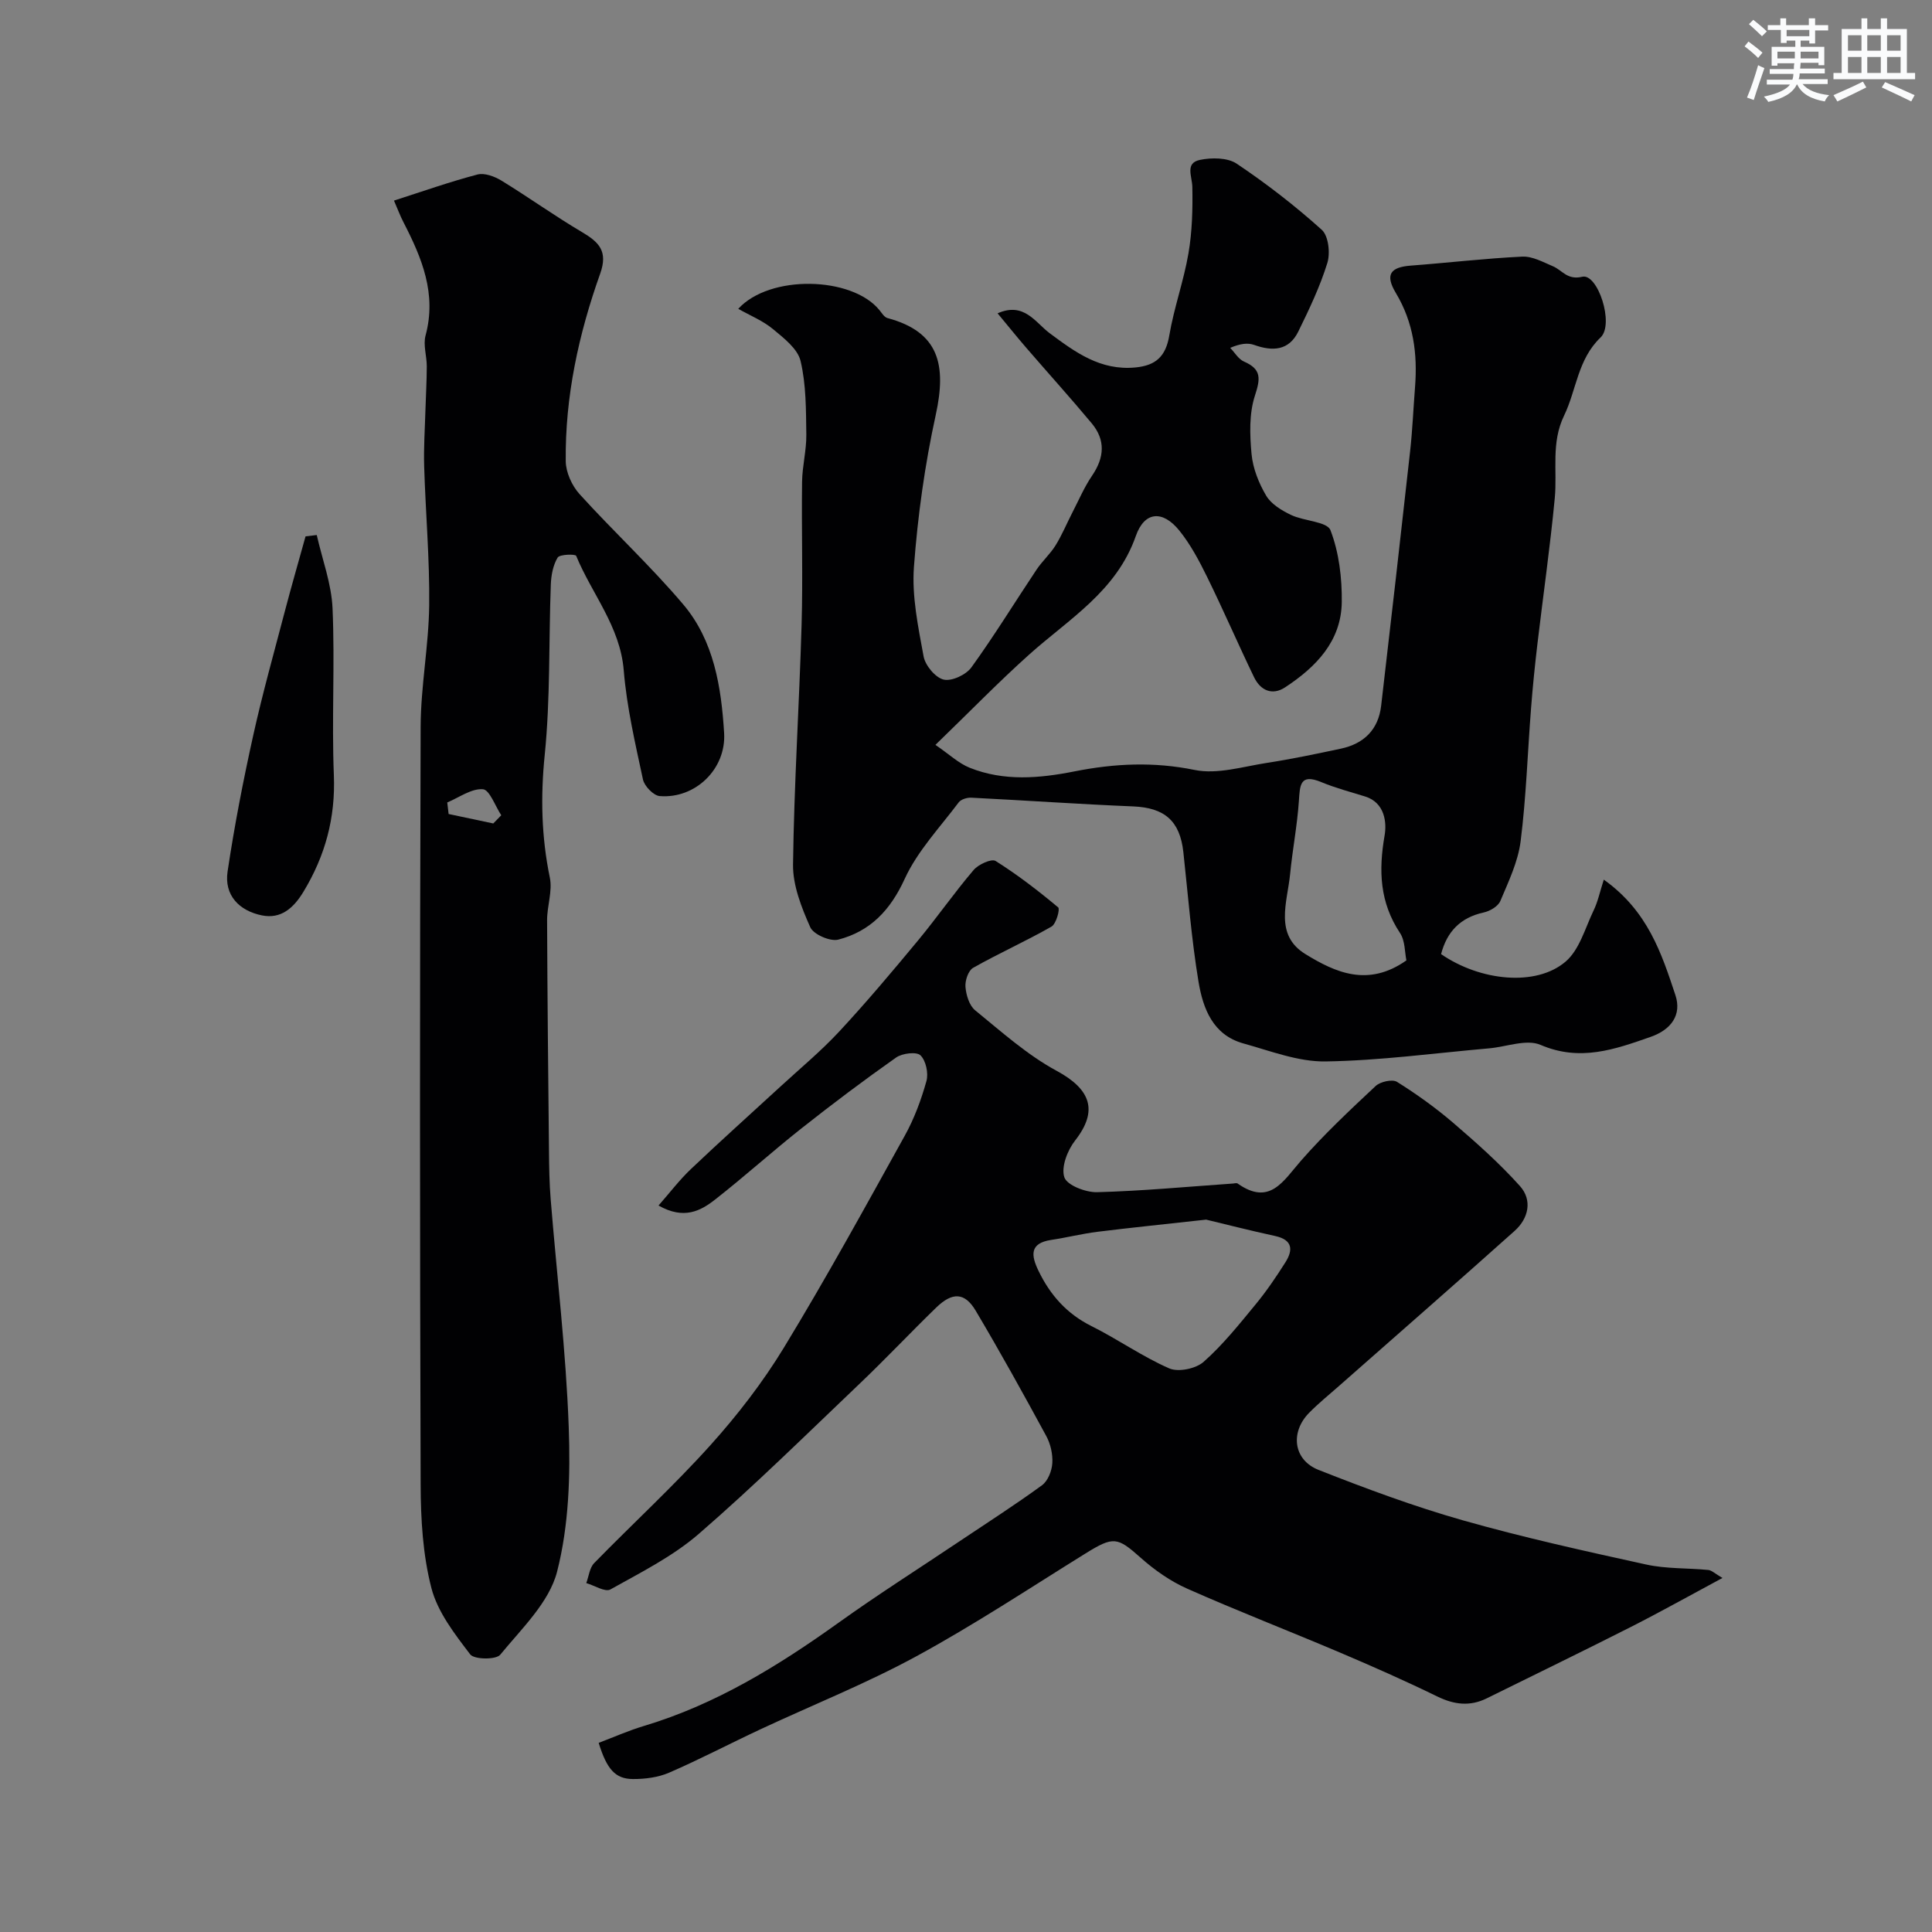
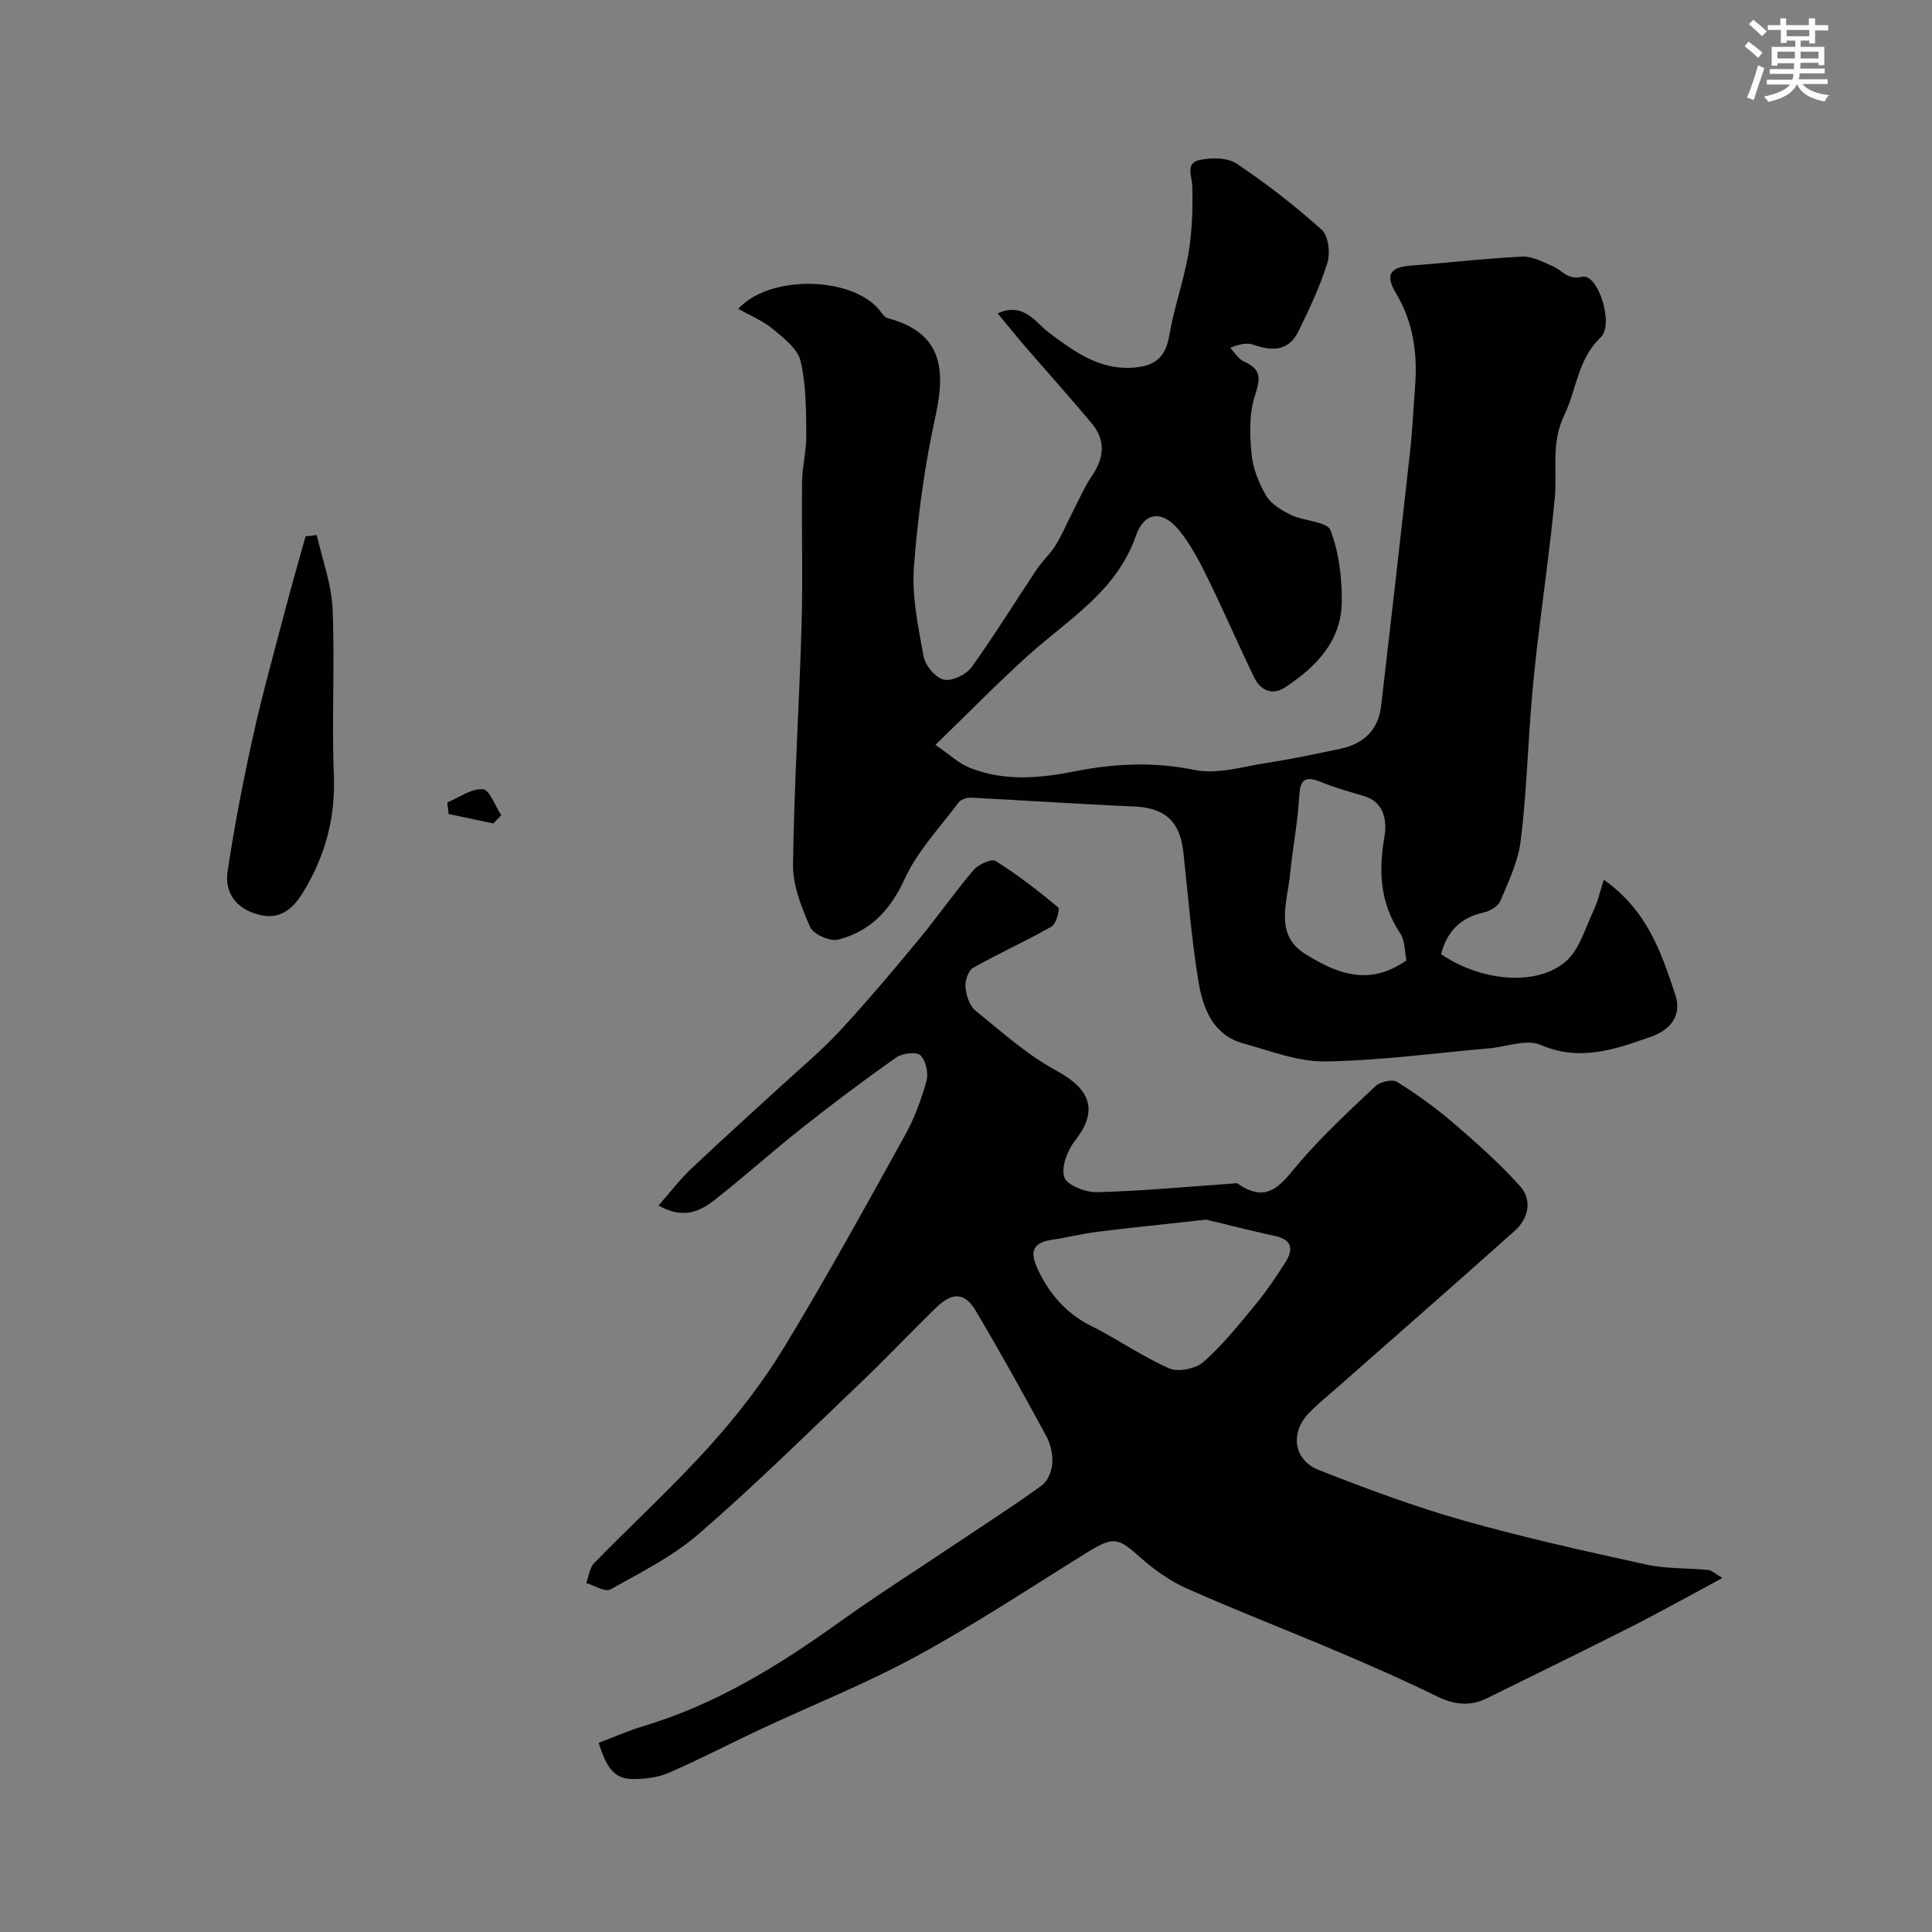
<svg xmlns="http://www.w3.org/2000/svg" enable-background="new 0 0 400 400" viewBox="0 0 400 400">
  <rect x="0" y="0" width="400" height="400" fill="#808080" stroke="none" />
  <g fill="#010103">
    <path d="m332.05 182.12c9.14 6.51 11.96 15.3 14.82 23.89 1.37 4.12-.88 7.18-5.11 8.66-7.45 2.61-14.64 5.17-22.81 1.66-2.91-1.25-7.07.41-10.66.72-11.29.99-22.57 2.54-33.87 2.71-5.65.08-11.4-2.18-17-3.73-6.32-1.75-8.36-7.26-9.28-12.77-1.47-8.88-2.16-17.89-3.14-26.85-.71-6.47-3.91-9.18-10.35-9.45-11.2-.46-22.38-1.25-33.57-1.81-.86-.04-2.11.34-2.59.97-3.89 5.19-8.54 10.07-11.19 15.86-2.97 6.49-7.14 10.85-13.75 12.56-1.68.43-5.14-1.08-5.8-2.58-1.81-4.08-3.62-8.64-3.56-12.98.21-16.54 1.29-33.07 1.77-49.61.29-9.86-.03-19.73.1-29.6.04-3.27.92-6.53.88-9.79-.07-5.1-.03-10.34-1.19-15.24-.6-2.54-3.48-4.75-5.73-6.62-2.07-1.72-4.68-2.77-7.17-4.18 6.5-7.14 23.48-6.73 29.2.23.51.62 1.02 1.5 1.69 1.68 10.72 2.87 12.26 9.72 9.99 20.08-2.26 10.33-3.73 20.91-4.51 31.45-.45 6.1.88 12.41 2 18.52.35 1.88 2.43 4.39 4.15 4.8 1.67.4 4.64-.99 5.75-2.53 4.75-6.57 8.99-13.5 13.49-20.24 1.18-1.76 2.82-3.22 3.93-5.01 1.33-2.15 2.31-4.52 3.47-6.78 1.33-2.58 2.48-5.29 4.1-7.67 2.55-3.75 2.81-7.36-.1-10.85-4.43-5.31-9.07-10.44-13.59-15.68-1.91-2.21-3.73-4.49-5.88-7.07 5.48-2.43 7.84 1.92 10.76 4.1 5.34 3.97 10.52 7.79 17.75 7.11 4.28-.4 6.31-2.31 7.04-6.63.97-5.73 2.99-11.28 3.97-17.01.77-4.5.89-9.16.8-13.75-.05-2.21-1.55-4.92 1.55-5.58 2.43-.51 5.73-.5 7.64.78 6.17 4.14 12.09 8.72 17.61 13.69 1.39 1.25 1.79 4.82 1.15 6.87-1.51 4.88-3.75 9.58-6.01 14.19-1.95 3.98-5.32 4.14-9.15 2.77-1.32-.47-2.87-.28-4.95.61.94.97 1.71 2.34 2.86 2.84 3.66 1.59 3.4 3.54 2.26 7.05-1.22 3.73-1.07 8.09-.7 12.1.28 2.97 1.5 6.04 3.04 8.63 1.04 1.75 3.21 3.05 5.15 3.98 2.7 1.29 7.46 1.35 8.15 3.16 1.77 4.6 2.4 9.88 2.34 14.88-.11 8.11-5.35 13.45-11.72 17.64-2.67 1.76-5.11.66-6.44-2.09-3.32-6.88-6.35-13.9-9.72-20.76-1.64-3.34-3.43-6.72-5.75-9.6-3.44-4.26-7.21-4.01-9.01 1.12-4 11.43-13.81 17.15-22.06 24.53-6.37 5.71-12.34 11.86-19.43 18.72 2.84 1.93 4.77 3.8 7.08 4.73 7.1 2.85 14.48 2.2 21.75.75 8.29-1.64 16.38-2.02 24.84-.29 4.69.96 9.97-.69 14.94-1.46 5.14-.79 10.25-1.87 15.34-2.95 4.77-1.02 7.75-3.94 8.33-8.86 2.05-17.57 4.05-35.14 6-52.72.49-4.42.67-8.87 1.02-13.3.53-6.87-.31-13.35-3.98-19.47-2.29-3.82-1.11-5.34 3.12-5.66 7.69-.58 15.36-1.49 23.06-1.86 2.09-.1 4.3 1.13 6.35 2 1.96.83 2.96 2.91 6.07 2.17 3.2-.76 6.68 9.81 3.8 12.56-4.76 4.54-4.98 10.84-7.56 16.18-2.74 5.65-1.39 11.38-1.93 17.08-.96 10.11-2.41 20.17-3.6 30.25-.52 4.41-.97 8.82-1.31 13.25-.72 9.19-1.01 18.43-2.16 27.56-.54 4.24-2.51 8.35-4.2 12.36-.47 1.11-2.15 2.1-3.45 2.38-4.84 1.06-7.61 3.98-8.82 8.62 8.12 5.59 19.66 6.77 25.77 1.56 2.87-2.44 4.05-6.93 5.8-10.58.87-1.77 1.27-3.75 2.12-6.4zm-40.87 16.72c-.35-1.66-.25-4.05-1.32-5.67-4.21-6.34-4.46-12.93-3.19-20.21.45-2.58.1-6.78-4.05-8.06-3.04-.94-6.14-1.76-9.08-2.98-4.41-1.83-4.4.67-4.62 3.92-.34 5.05-1.32 10.04-1.81 15.08-.57 5.86-3.38 12.63 3.2 16.64 6.12 3.75 12.9 6.89 20.87 1.28z" />
    <path d="m356.62 326.7c-6.73 3.61-12.81 7.02-19.02 10.17-9.88 5.01-19.85 9.84-29.78 14.75-3.48 1.72-6.75 1.32-10.24-.38-6.66-3.25-13.45-6.25-20.28-9.15-10.46-4.44-21.08-8.55-31.47-13.16-3.5-1.55-6.81-3.87-9.68-6.43-4.81-4.28-5.61-4.47-11.38-.89-11.6 7.2-23.02 14.76-35 21.28-10.42 5.67-21.51 10.09-32.28 15.12-6.34 2.96-12.54 6.22-18.95 9-2.28.99-5 1.33-7.51 1.32-3.64-.02-5.4-2.03-7.08-7.49 3.09-1.17 6.17-2.54 9.37-3.5 14.85-4.45 27.77-12.41 40.26-21.35 8.22-5.89 16.78-11.31 25.18-16.95 5.68-3.81 11.45-7.5 16.97-11.53 1.22-.89 2.04-2.97 2.14-4.56.12-1.86-.36-4-1.26-5.65-4.73-8.72-9.54-17.4-14.6-25.93-2.27-3.82-4.83-3.9-8.18-.65-5.31 5.15-10.39 10.55-15.74 15.65-11.03 10.51-21.9 21.23-33.41 31.2-5.39 4.67-12.01 7.99-18.31 11.51-1.08.6-3.3-.83-4.99-1.32.53-1.4.68-3.16 1.64-4.14 7.96-8.16 16.39-15.89 24.01-24.35 5.66-6.29 10.93-13.11 15.32-20.34 8.73-14.35 16.82-29.1 24.97-43.79 1.96-3.53 3.4-7.42 4.49-11.32.45-1.62-.11-4.24-1.24-5.33-.83-.79-3.77-.43-5.04.46-6.67 4.7-13.2 9.61-19.61 14.68-6.05 4.78-11.79 9.97-17.86 14.72-3.02 2.37-6.47 4.22-11.72 1.24 2.45-2.79 4.4-5.37 6.72-7.56 6.04-5.74 12.25-11.3 18.38-16.94 4.13-3.81 8.49-7.41 12.31-11.52 5.64-6.07 10.98-12.42 16.27-18.8 3.97-4.79 7.53-9.92 11.56-14.65.98-1.16 3.71-2.39 4.54-1.87 4.55 2.86 8.84 6.17 12.97 9.62.41.34-.42 3.42-1.39 3.97-5.31 3.03-10.91 5.53-16.23 8.54-1 .57-1.69 2.65-1.58 3.95.14 1.69.79 3.85 2 4.84 5.44 4.43 10.78 9.24 16.89 12.54 7.09 3.84 8.62 8.28 3.81 14.42-1.58 2.02-2.93 5.5-2.23 7.61.54 1.65 4.42 3.15 6.77 3.09 9.38-.25 18.75-1.14 28.12-1.79.33-.02.77-.16.98-.01 6.66 4.7 9.43-.49 13.11-4.7 4.8-5.49 10.15-10.5 15.48-15.49.96-.9 3.46-1.45 4.42-.85 4.06 2.54 7.99 5.36 11.63 8.48 4.81 4.13 9.59 8.38 13.81 13.08 2.63 2.93 1.8 6.71-1.1 9.3-12.04 10.77-24.21 21.4-36.33 32.08-2.1 1.85-4.29 3.62-6.24 5.61-3.93 4.02-3.23 9.74 1.99 11.79 9.81 3.87 19.74 7.56 29.88 10.44 12.51 3.55 25.24 6.36 37.96 9.15 4.18.92 8.59.7 12.89 1.13.69.09 1.35.76 2.89 1.65zm-106.9-74.19c-8.83.98-15.67 1.67-22.5 2.52-3.21.4-6.37 1.2-9.58 1.68-4.54.69-4.16 3.24-2.63 6.4 2.42 5.01 5.85 8.89 10.96 11.44 5.47 2.73 10.53 6.32 16.11 8.76 1.88.82 5.51.07 7.11-1.35 3.97-3.51 7.34-7.73 10.73-11.85 2.27-2.75 4.3-5.74 6.21-8.76 1.6-2.53 1.53-4.64-2.09-5.44-5.37-1.17-10.7-2.53-14.32-3.4z" />
-     <path d="m81.57 41.53c5.98-1.92 11.57-3.9 17.29-5.4 1.46-.38 3.55.4 4.97 1.27 5.62 3.44 10.99 7.3 16.66 10.65 3.53 2.09 5.43 3.95 3.77 8.61-4.46 12.52-7.28 25.47-7.13 38.84.03 2.3 1.28 5.05 2.85 6.79 7.01 7.74 14.72 14.87 21.46 22.83 6.37 7.51 7.89 17.09 8.48 26.62.46 7.47-5.96 13.67-13.33 13.08-1.28-.1-3.17-2.05-3.47-3.43-1.6-7.48-3.36-15-3.98-22.59-.74-9.11-6.6-15.82-9.85-23.72-.16-.39-3.42-.33-3.84.36-.95 1.58-1.34 3.67-1.41 5.58-.44 11.76-.08 23.59-1.26 35.27-.88 8.66-.69 16.97 1.06 25.43.57 2.78-.58 5.87-.57 8.81.06 15.94.23 31.87.39 47.81.03 3.31.08 6.64.35 9.93 1.27 15.73 3.17 31.44 3.74 47.19.36 9.98.04 20.36-2.41 29.93-1.63 6.36-7.34 11.79-11.77 17.2-.87 1.07-5.4 1.01-6.22-.07-3.21-4.21-6.74-8.75-8.03-13.72-1.78-6.88-2.21-14.26-2.23-21.43-.17-52.31-.18-104.63 0-156.94.03-8.37 1.67-16.73 1.77-25.1.11-9.58-.75-19.17-1.04-28.77-.12-3.85.15-7.72.26-11.58.09-3.05.27-6.09.28-9.14 0-2.14-.78-4.43-.25-6.39 2.33-8.63-.77-16.05-4.56-23.41-.67-1.28-1.17-2.64-1.98-4.51zm20.56 128.96c.55-.57 1.1-1.13 1.65-1.7-1.26-1.91-2.42-5.29-3.81-5.39-2.38-.17-4.91 1.71-7.37 2.74.09.8.18 1.59.28 2.39 3.08.64 6.16 1.3 9.25 1.96z" />
+     <path d="m81.57 41.53zm20.56 128.96c.55-.57 1.1-1.13 1.65-1.7-1.26-1.91-2.42-5.29-3.81-5.39-2.38-.17-4.91 1.71-7.37 2.74.09.8.18 1.59.28 2.39 3.08.64 6.16 1.3 9.25 1.96z" />
    <path d="m65.58 110.77c1.14 5.06 3.05 10.09 3.27 15.19.5 11.48-.19 23.01.27 34.5.36 8.86-1.78 16.73-6.32 24.21-2.04 3.36-4.66 5.65-8.58 4.85-4.67-.95-7.84-4.14-7.1-9.09 1.41-9.45 3.24-18.86 5.31-28.19 1.92-8.67 4.33-17.23 6.58-25.82 1.35-5.14 2.83-10.24 4.25-15.37.77-.09 1.54-.18 2.32-.28z" />
  </g>
  <path d="m361.2 9.6.8-1c.9.7 1.9 1.4 2.9 2.3l-.9 1.1c-1-1-2-1.8-2.8-2.4zm.5 10.6c.9-2.1 1.6-4.3 2.3-6.7.4.2.8.4 1.3.6-.7 2.1-1.5 4.3-2.2 6.6zm.4-15.2.9-.9c1 .8 2 1.6 2.8 2.4l-1 1c-.9-.9-1.8-1.7-2.7-2.5zm12.5-1.2h1.2v1.4h2.7v1.1h-2.7v2.7h-1.2v-.6h-1.8v1.3h4.9v3.8h-1.2v-.5h-3.7c0 .4-.1.9-.1 1.2h5.1v1h-5.2c0 .5-.1.9-.2 1.2h6v1h-5.2c1.1 1.3 2.9 2 5.5 2.3-.4.4-.7.8-.9 1.3-2.9-.5-4.8-1.6-5.7-3.5h-.1c-.8 1.7-2.7 2.9-5.9 3.6-.2-.4-.6-.8-.9-1.1 2.8-.6 4.6-1.4 5.4-2.5h-4.8v-1h5.3c.1-.3.2-.7.2-1.2h-4.9v-1h5c0-.4 0-.8.1-1.2h-3.5v.5h-1.2v-3.9h4.9v-1.3h-1.8v.5h-1.2v-2.7h-2.7v-1h2.6v-1.4h1.2v1.4h4.7v-1.4zm-6.6 8.3h3.6c0-.4 0-.9 0-1.4h-3.6zm1.9-4.6h4.7v-1.3h-4.7zm6.6 3.2h-3.7v1.4h3.7z" fill="#fafbfc" />
-   <path d="m385.3 3.8h1.3v2.2h2.8v-2.2h1.3v2.2h4.1v9.1h1.7v1.3h-16.9v-1.3h1.7v-9.1h4.1v-2.2zm.4 13.1.7 1.2c-1.8.9-3.8 1.9-6 2.9-.2-.4-.5-.8-.8-1.3 2.3-1 4.3-1.9 6.1-2.8zm-3.1-6.4h2.8v-3.2h-2.8zm0 4.6h2.8v-3.3h-2.8zm4-4.6h2.8v-3.2h-2.8zm0 4.6h2.8v-3.3h-2.8zm3.7 1.9c2.1.9 4.1 1.8 6.1 2.7l-.7 1.3c-2.2-1.1-4.2-2-6.1-2.9zm3.2-9.7h-2.8v3.2h2.8zm-2.8 7.8h2.8v-3.3h-2.8z" fill="#fafbfc" />
</svg>